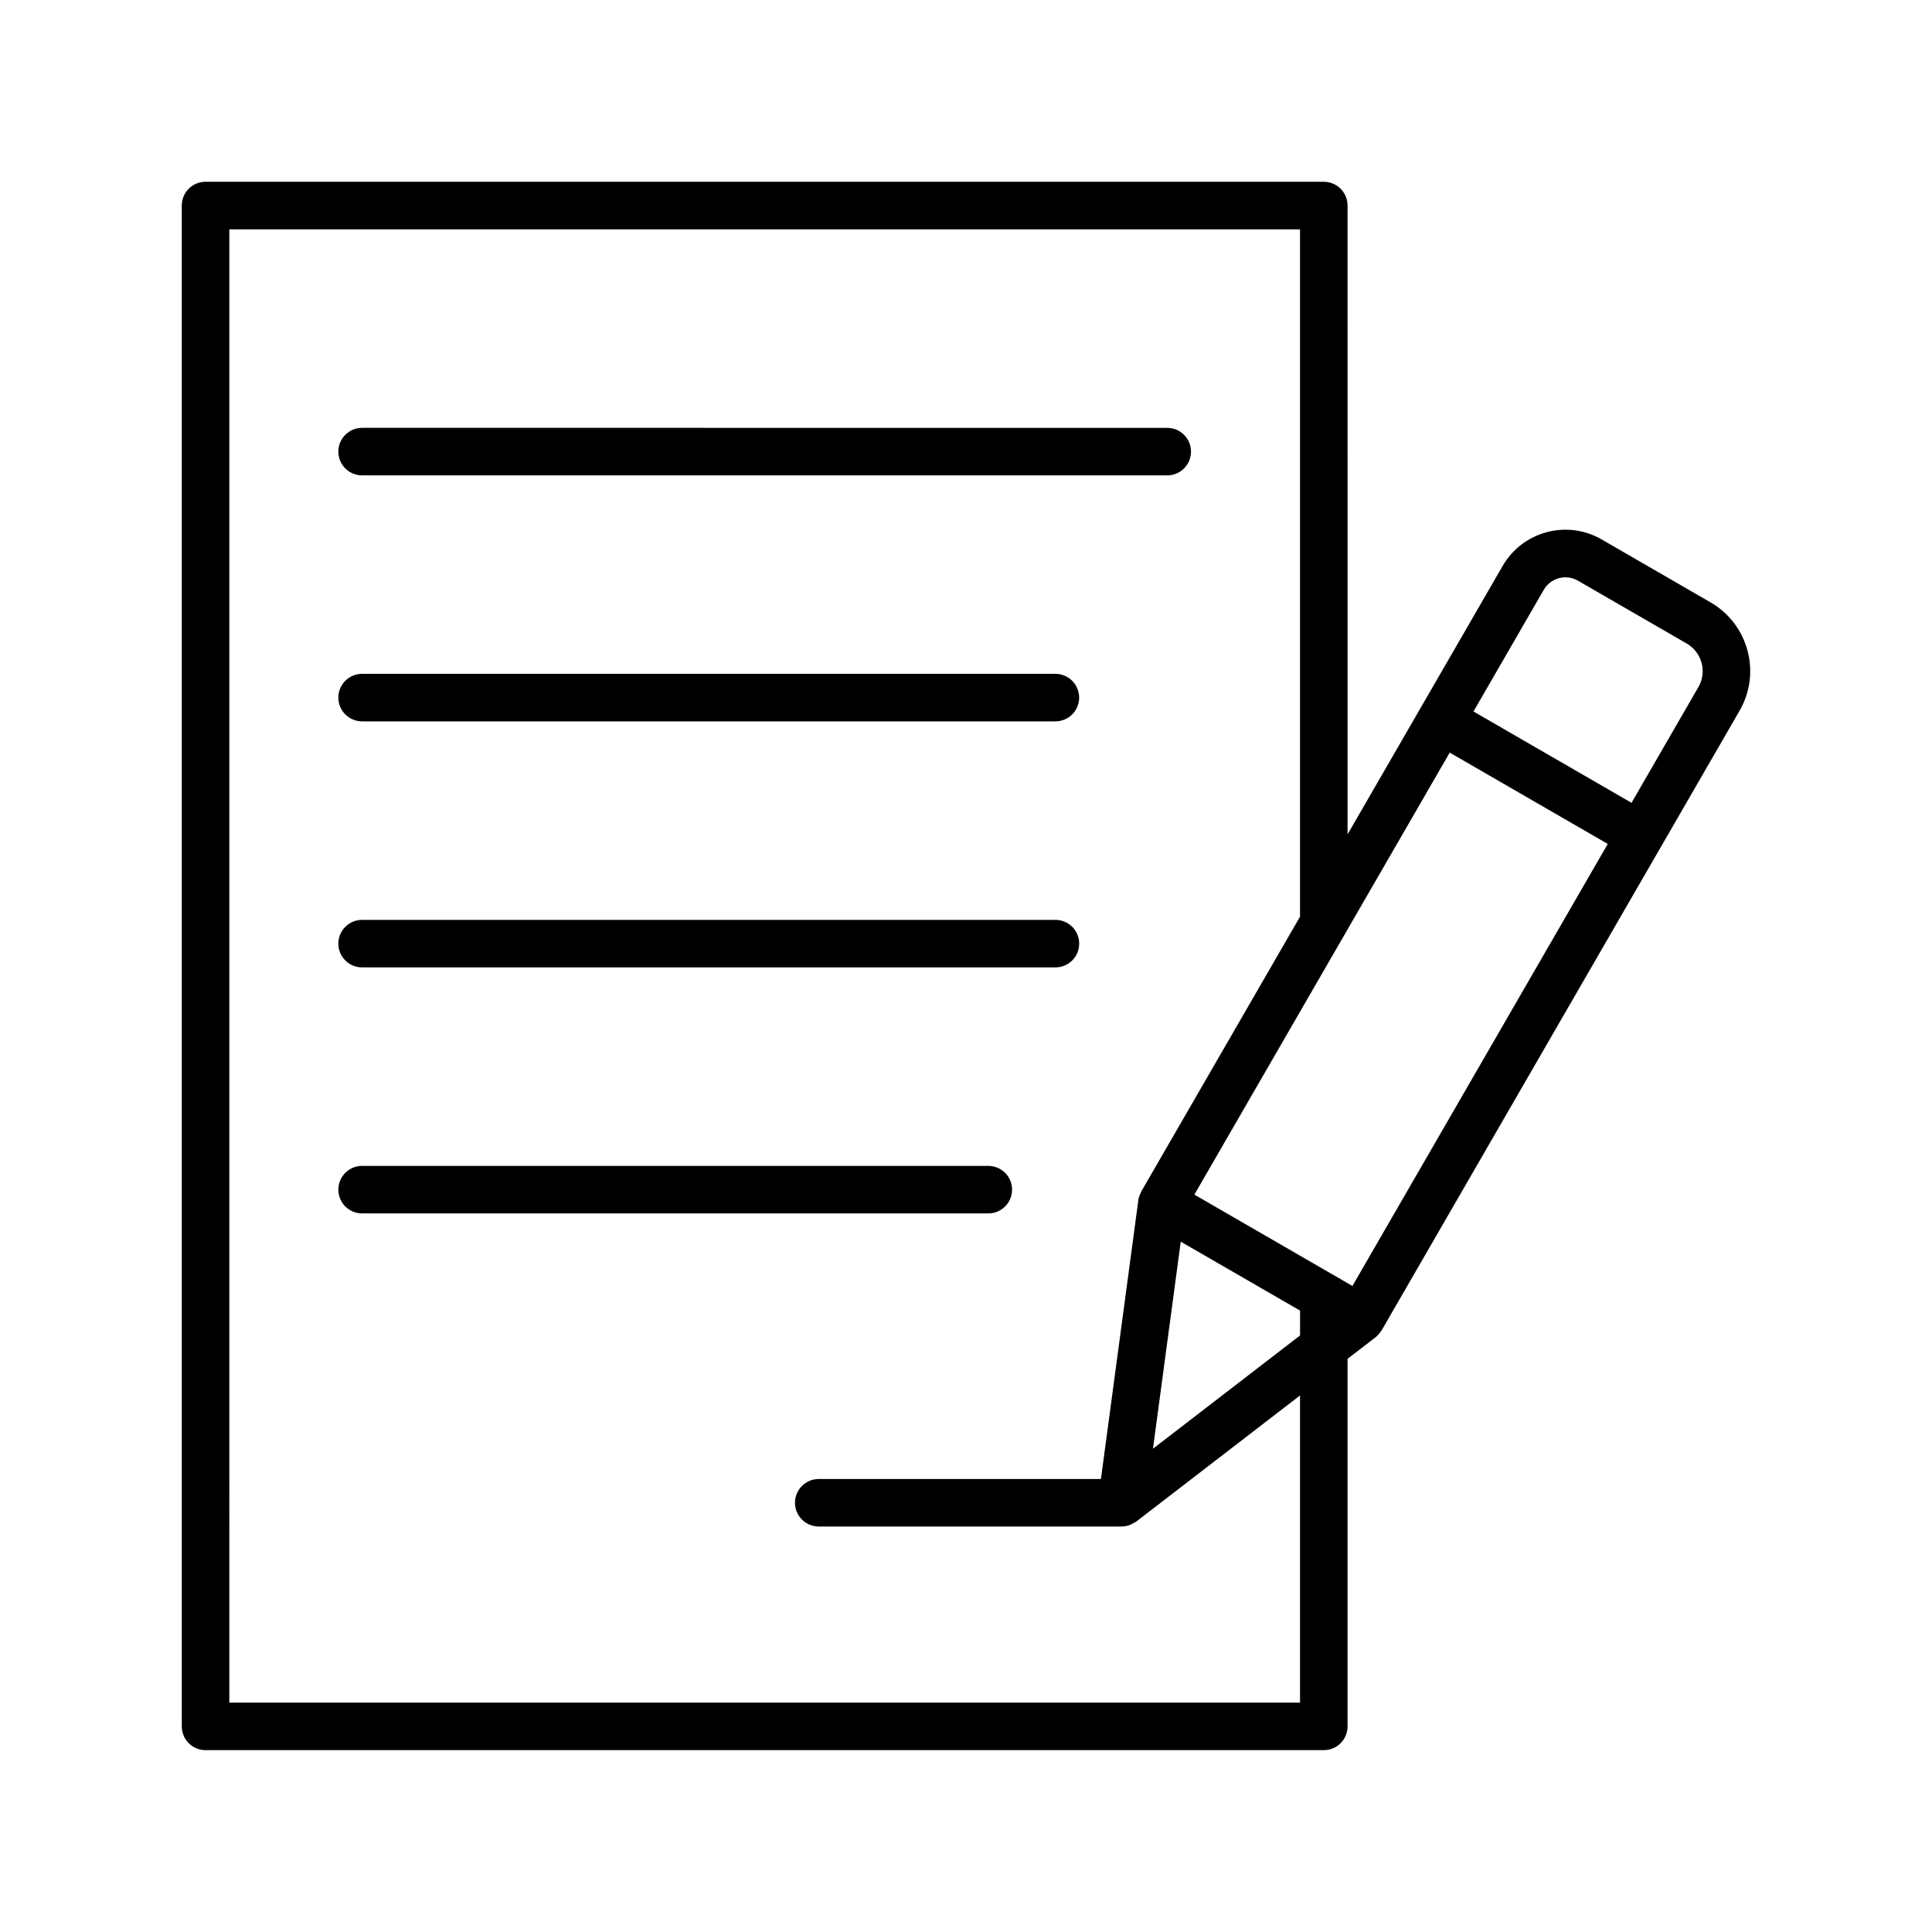
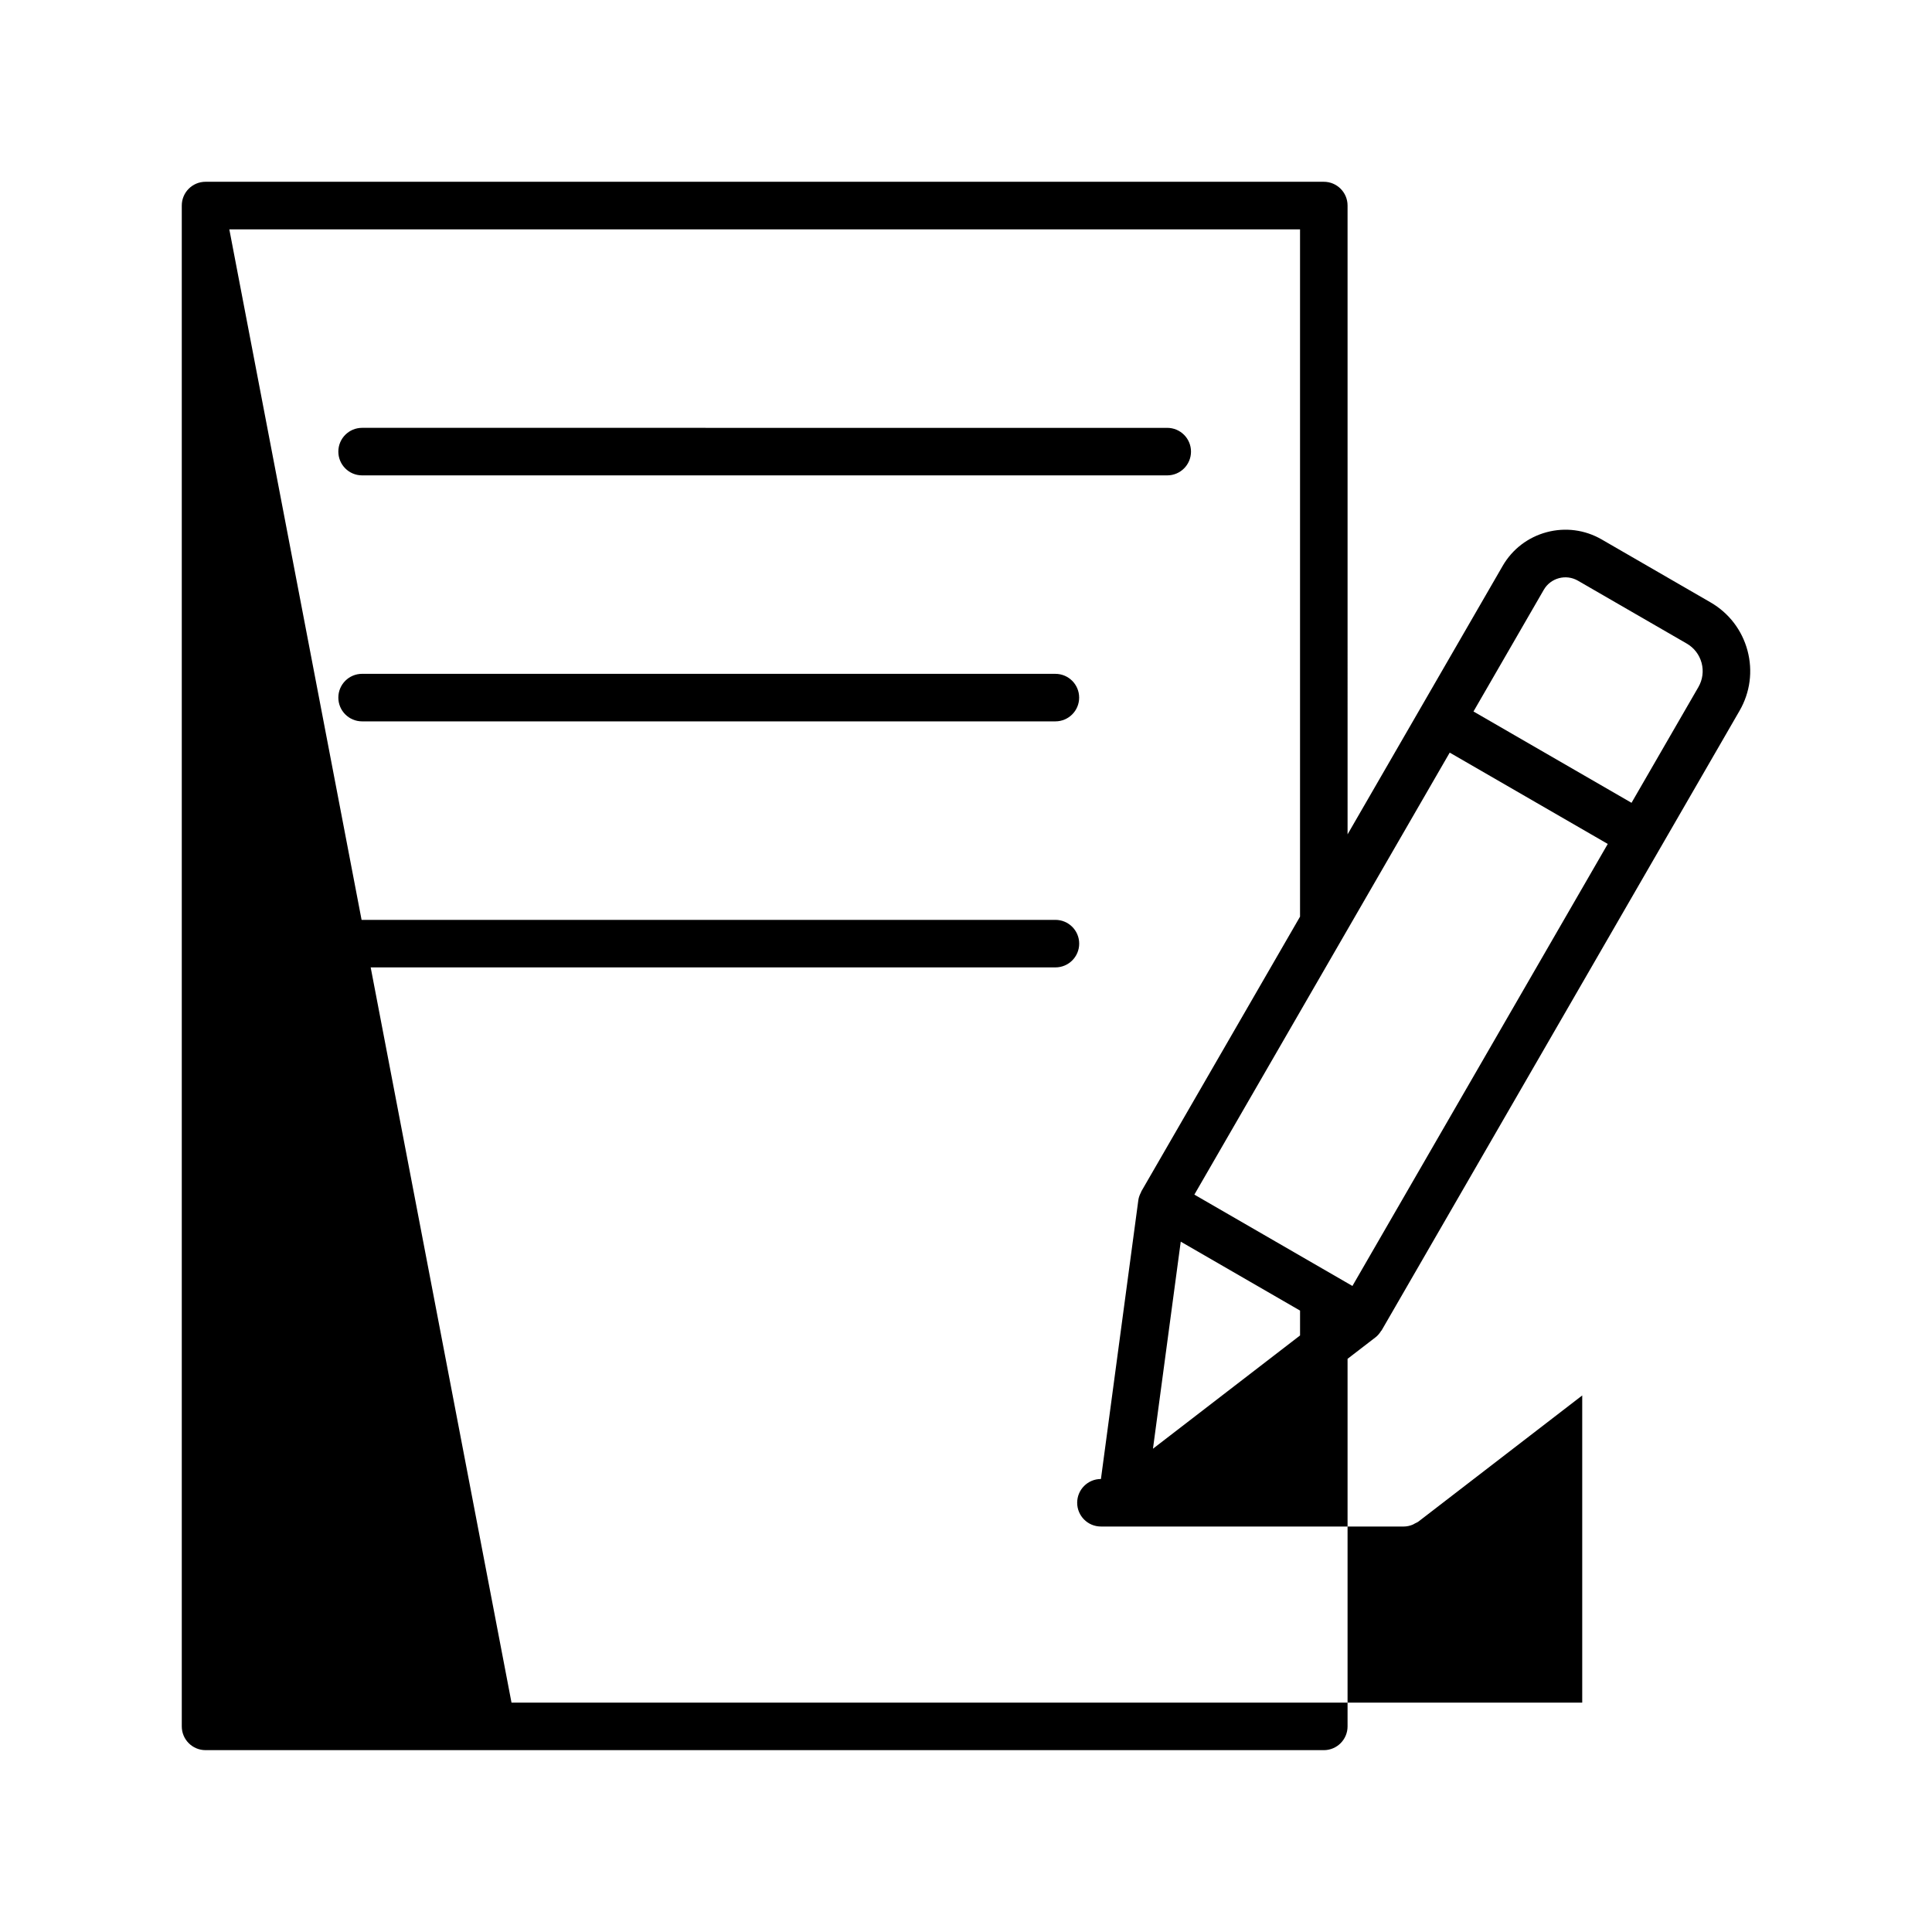
<svg xmlns="http://www.w3.org/2000/svg" fill="#000000" width="800px" height="800px" version="1.1" viewBox="144 144 512 512">
  <g>
-     <path d="m198.47 607.81h296.35c3.481 0 6.297-2.82 6.297-6.297v-97.41l7.43-5.719c0.59-0.457 1.047-1.027 1.434-1.641 0.047-0.078 0.133-0.121 0.176-0.203l73.961-128.04c0-0.004 0.004-0.004 0.008-0.008 0-0.004 0-0.004 0.004-0.008l20.859-36.109c2.816-4.867 3.566-10.535 2.117-15.965-1.453-5.426-4.934-9.965-9.797-12.777l-28.836-16.668c-4.453-2.578-9.637-3.25-14.586-1.93-4.957 1.328-9.109 4.504-11.68 8.953v0.004l-21.766 37.672c-0.004 0.008-0.012 0.012-0.016 0.02-0.004 0.008-0.004 0.016-0.008 0.023l-19.297 33.402-0.004-166.64c0-3.477-2.816-6.297-6.297-6.297h-296.35c-3.481 0-6.297 2.82-6.297 6.297v403.04c0 3.477 2.816 6.297 6.297 6.297zm329.72-264.36 41.883 24.203-67.668 117.14-41.887-24.207zm-71.281 129.6 18.254 10.547 13.363 7.723v6.59l-38.98 30.016zm96.203-172.74c1.828-3.164 5.879-4.254 9.055-2.422l28.844 16.668c1.949 1.129 3.344 2.949 3.93 5.125 0.578 2.176 0.277 4.453-0.855 6.41l-17.715 30.664-41.883-24.203zm-348.34-95.527h283.75v182.14l-42.066 72.82c-0.043 0.078-0.039 0.164-0.082 0.242-0.34 0.645-0.605 1.328-0.707 2.07l-0.004 0.043c0 0.008-0.004 0.02-0.004 0.027l-9.902 73.824h-74.781c-3.481 0-6.297 2.82-6.297 6.297 0 3.477 2.816 6.297 6.297 6.297h80.289c0.766 0 1.52-0.176 2.242-0.453 0.258-0.098 0.469-0.246 0.707-0.375 0.301-0.16 0.621-0.266 0.895-0.477l43.414-33.43v81.414l-283.75-0.004z" />
+     <path d="m198.47 607.81h296.35c3.481 0 6.297-2.82 6.297-6.297v-97.41l7.43-5.719c0.59-0.457 1.047-1.027 1.434-1.641 0.047-0.078 0.133-0.121 0.176-0.203l73.961-128.04c0-0.004 0.004-0.004 0.008-0.008 0-0.004 0-0.004 0.004-0.008l20.859-36.109c2.816-4.867 3.566-10.535 2.117-15.965-1.453-5.426-4.934-9.965-9.797-12.777l-28.836-16.668c-4.453-2.578-9.637-3.25-14.586-1.93-4.957 1.328-9.109 4.504-11.68 8.953v0.004l-21.766 37.672c-0.004 0.008-0.012 0.012-0.016 0.02-0.004 0.008-0.004 0.016-0.008 0.023l-19.297 33.402-0.004-166.64c0-3.477-2.816-6.297-6.297-6.297h-296.35c-3.481 0-6.297 2.82-6.297 6.297v403.04c0 3.477 2.816 6.297 6.297 6.297zm329.72-264.36 41.883 24.203-67.668 117.14-41.887-24.207zm-71.281 129.6 18.254 10.547 13.363 7.723v6.59l-38.98 30.016zm96.203-172.74c1.828-3.164 5.879-4.254 9.055-2.422l28.844 16.668c1.949 1.129 3.344 2.949 3.93 5.125 0.578 2.176 0.277 4.453-0.855 6.41l-17.715 30.664-41.883-24.203zm-348.34-95.527h283.75v182.14l-42.066 72.82c-0.043 0.078-0.039 0.164-0.082 0.242-0.34 0.645-0.605 1.328-0.707 2.07l-0.004 0.043c0 0.008-0.004 0.02-0.004 0.027l-9.902 73.824c-3.481 0-6.297 2.82-6.297 6.297 0 3.477 2.816 6.297 6.297 6.297h80.289c0.766 0 1.52-0.176 2.242-0.453 0.258-0.098 0.469-0.246 0.707-0.375 0.301-0.16 0.621-0.266 0.895-0.477l43.414-33.43v81.414l-283.75-0.004z" />
    <path d="m239.96 400.37h183.74c3.481 0 6.297-2.82 6.297-6.297 0-3.477-2.816-6.297-6.297-6.297h-183.74c-3.481 0-6.297 2.82-6.297 6.297 0 3.477 2.816 6.297 6.297 6.297z" />
-     <path d="m412.21 459.27c0-3.477-2.816-6.297-6.297-6.297h-165.95c-3.481 0-6.297 2.82-6.297 6.297 0 3.477 2.816 6.297 6.297 6.297h165.95c3.481 0 6.297-2.82 6.297-6.297z" />
    <path d="m239.96 335.17h183.73c3.481 0 6.297-2.82 6.297-6.297s-2.816-6.297-6.297-6.297l-183.73-0.004c-3.481 0-6.297 2.82-6.297 6.297 0 3.481 2.816 6.301 6.297 6.301z" />
    <path d="m239.96 269.98h213.37c3.481 0 6.297-2.82 6.297-6.297 0-3.477-2.816-6.297-6.297-6.297l-213.37-0.004c-3.481 0-6.297 2.82-6.297 6.297 0 3.481 2.816 6.301 6.297 6.301z" />
  </g>
</svg>